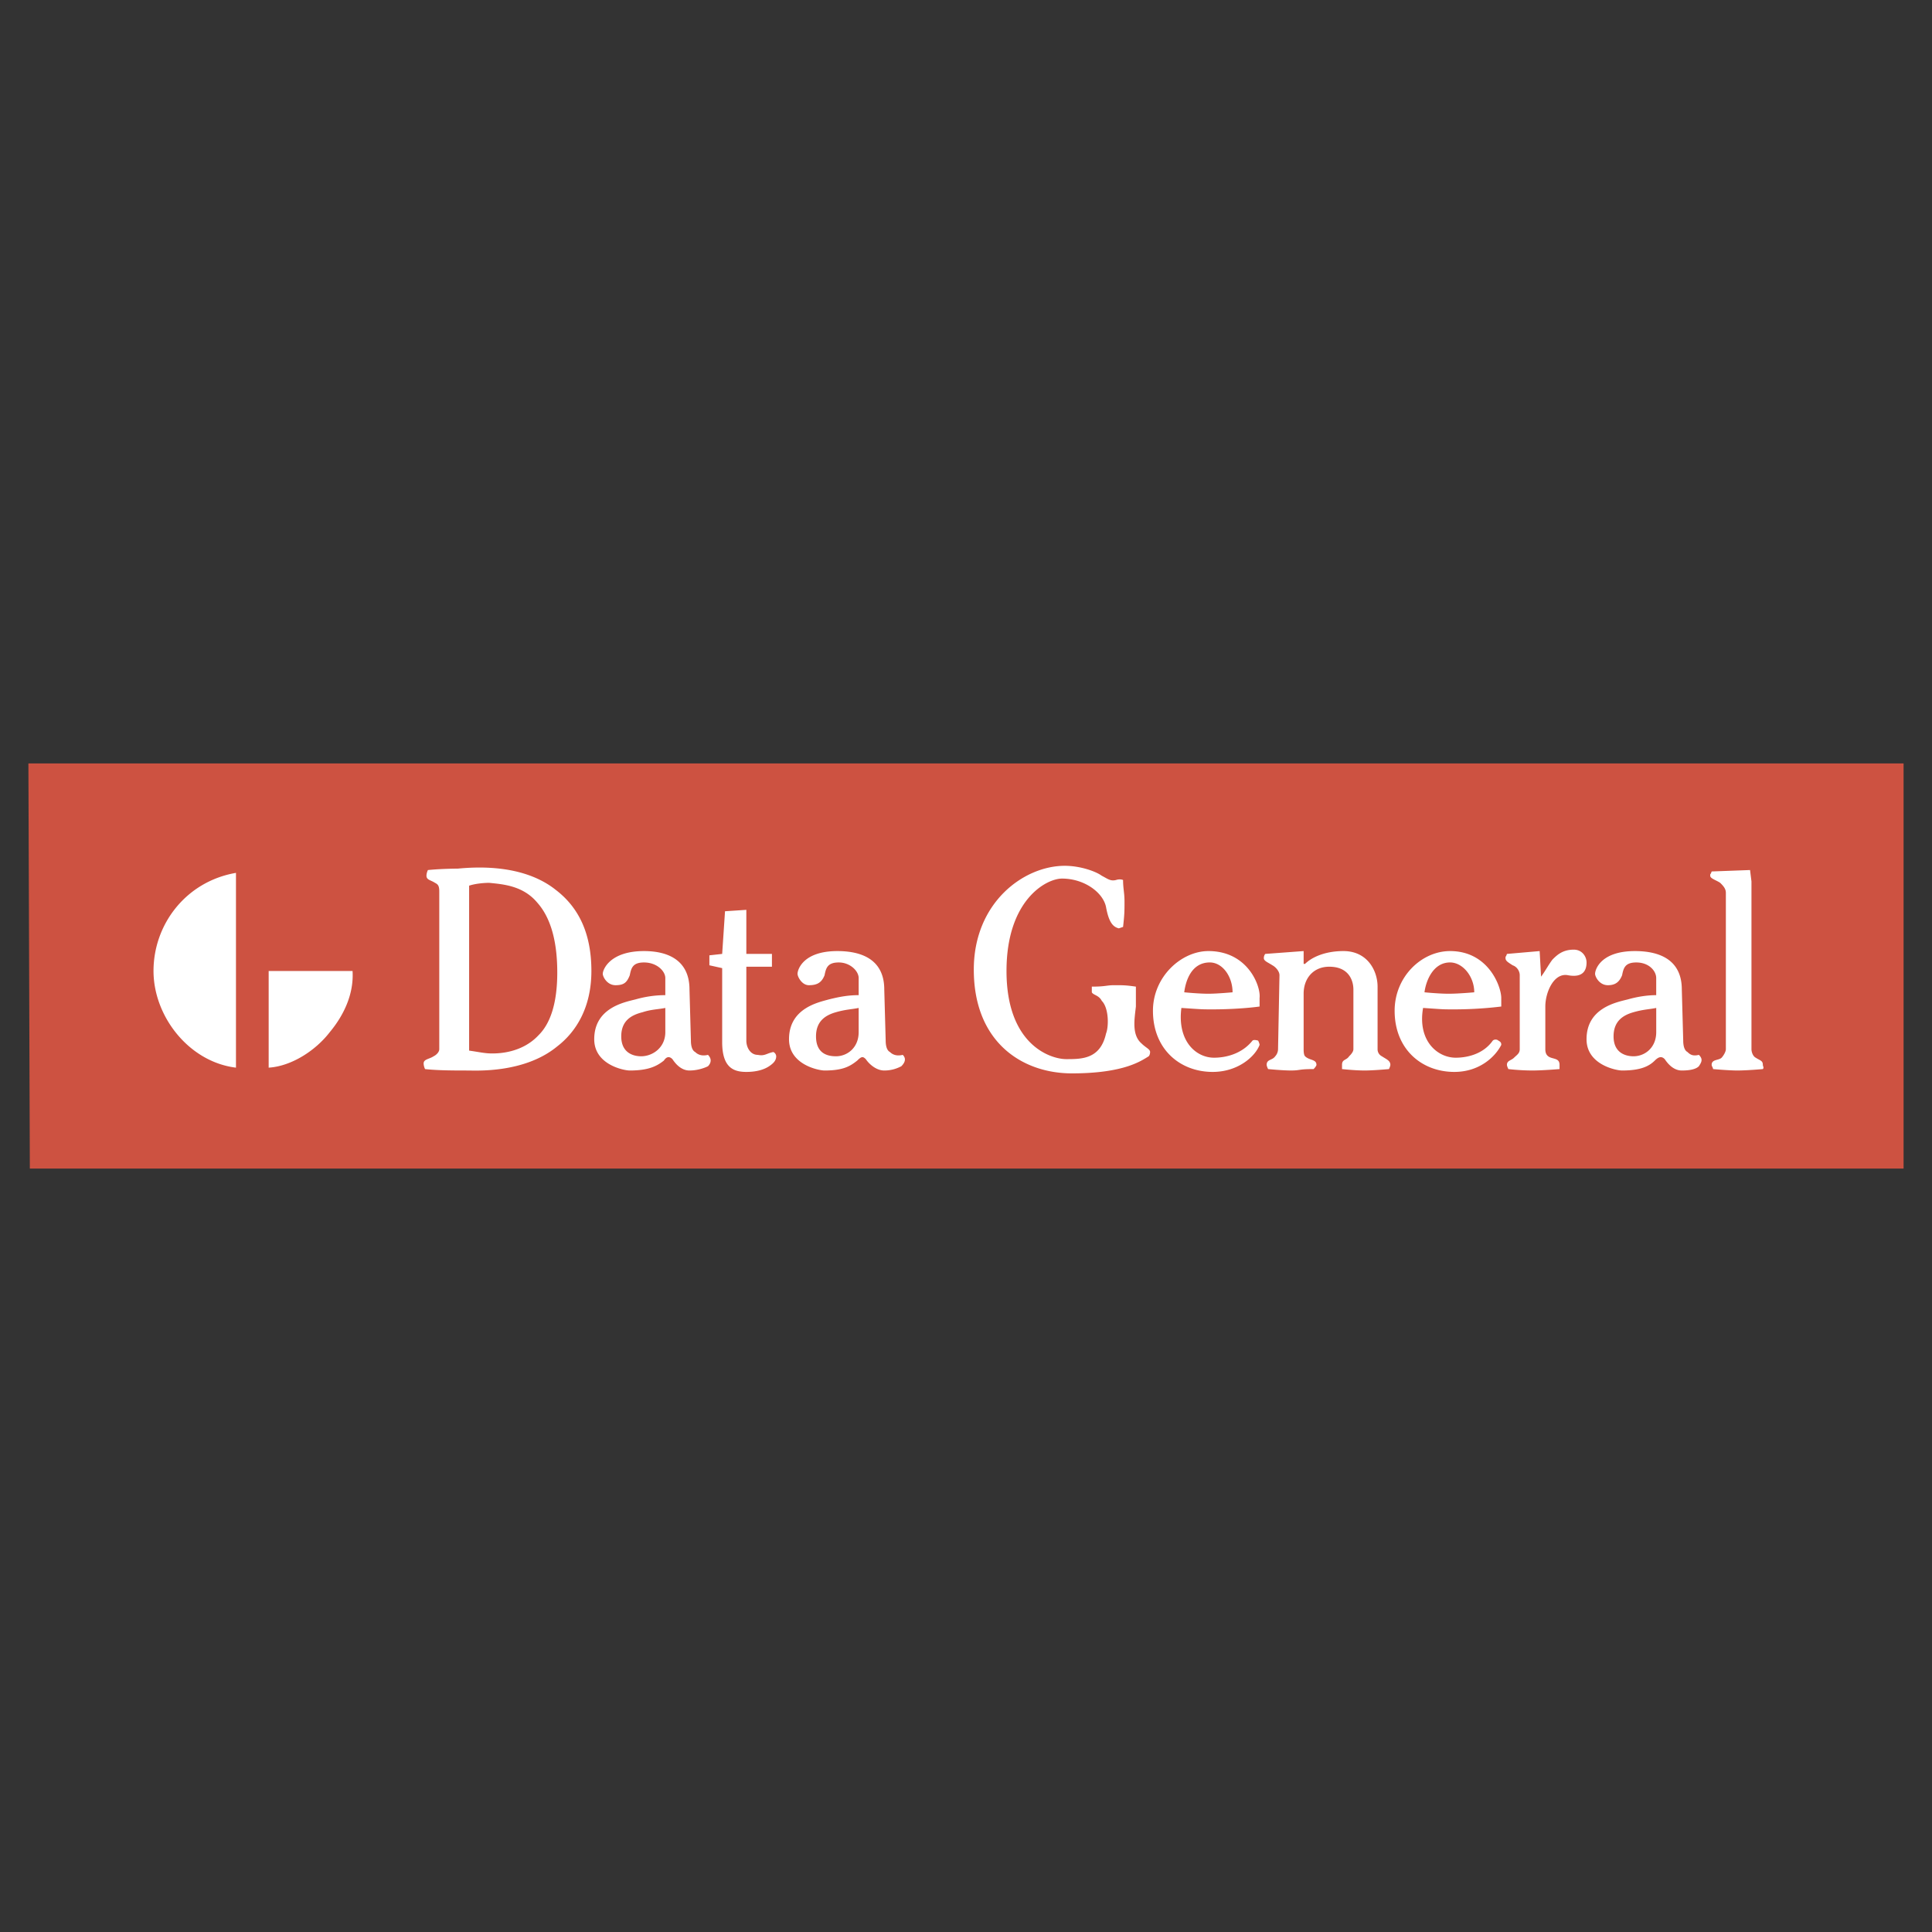
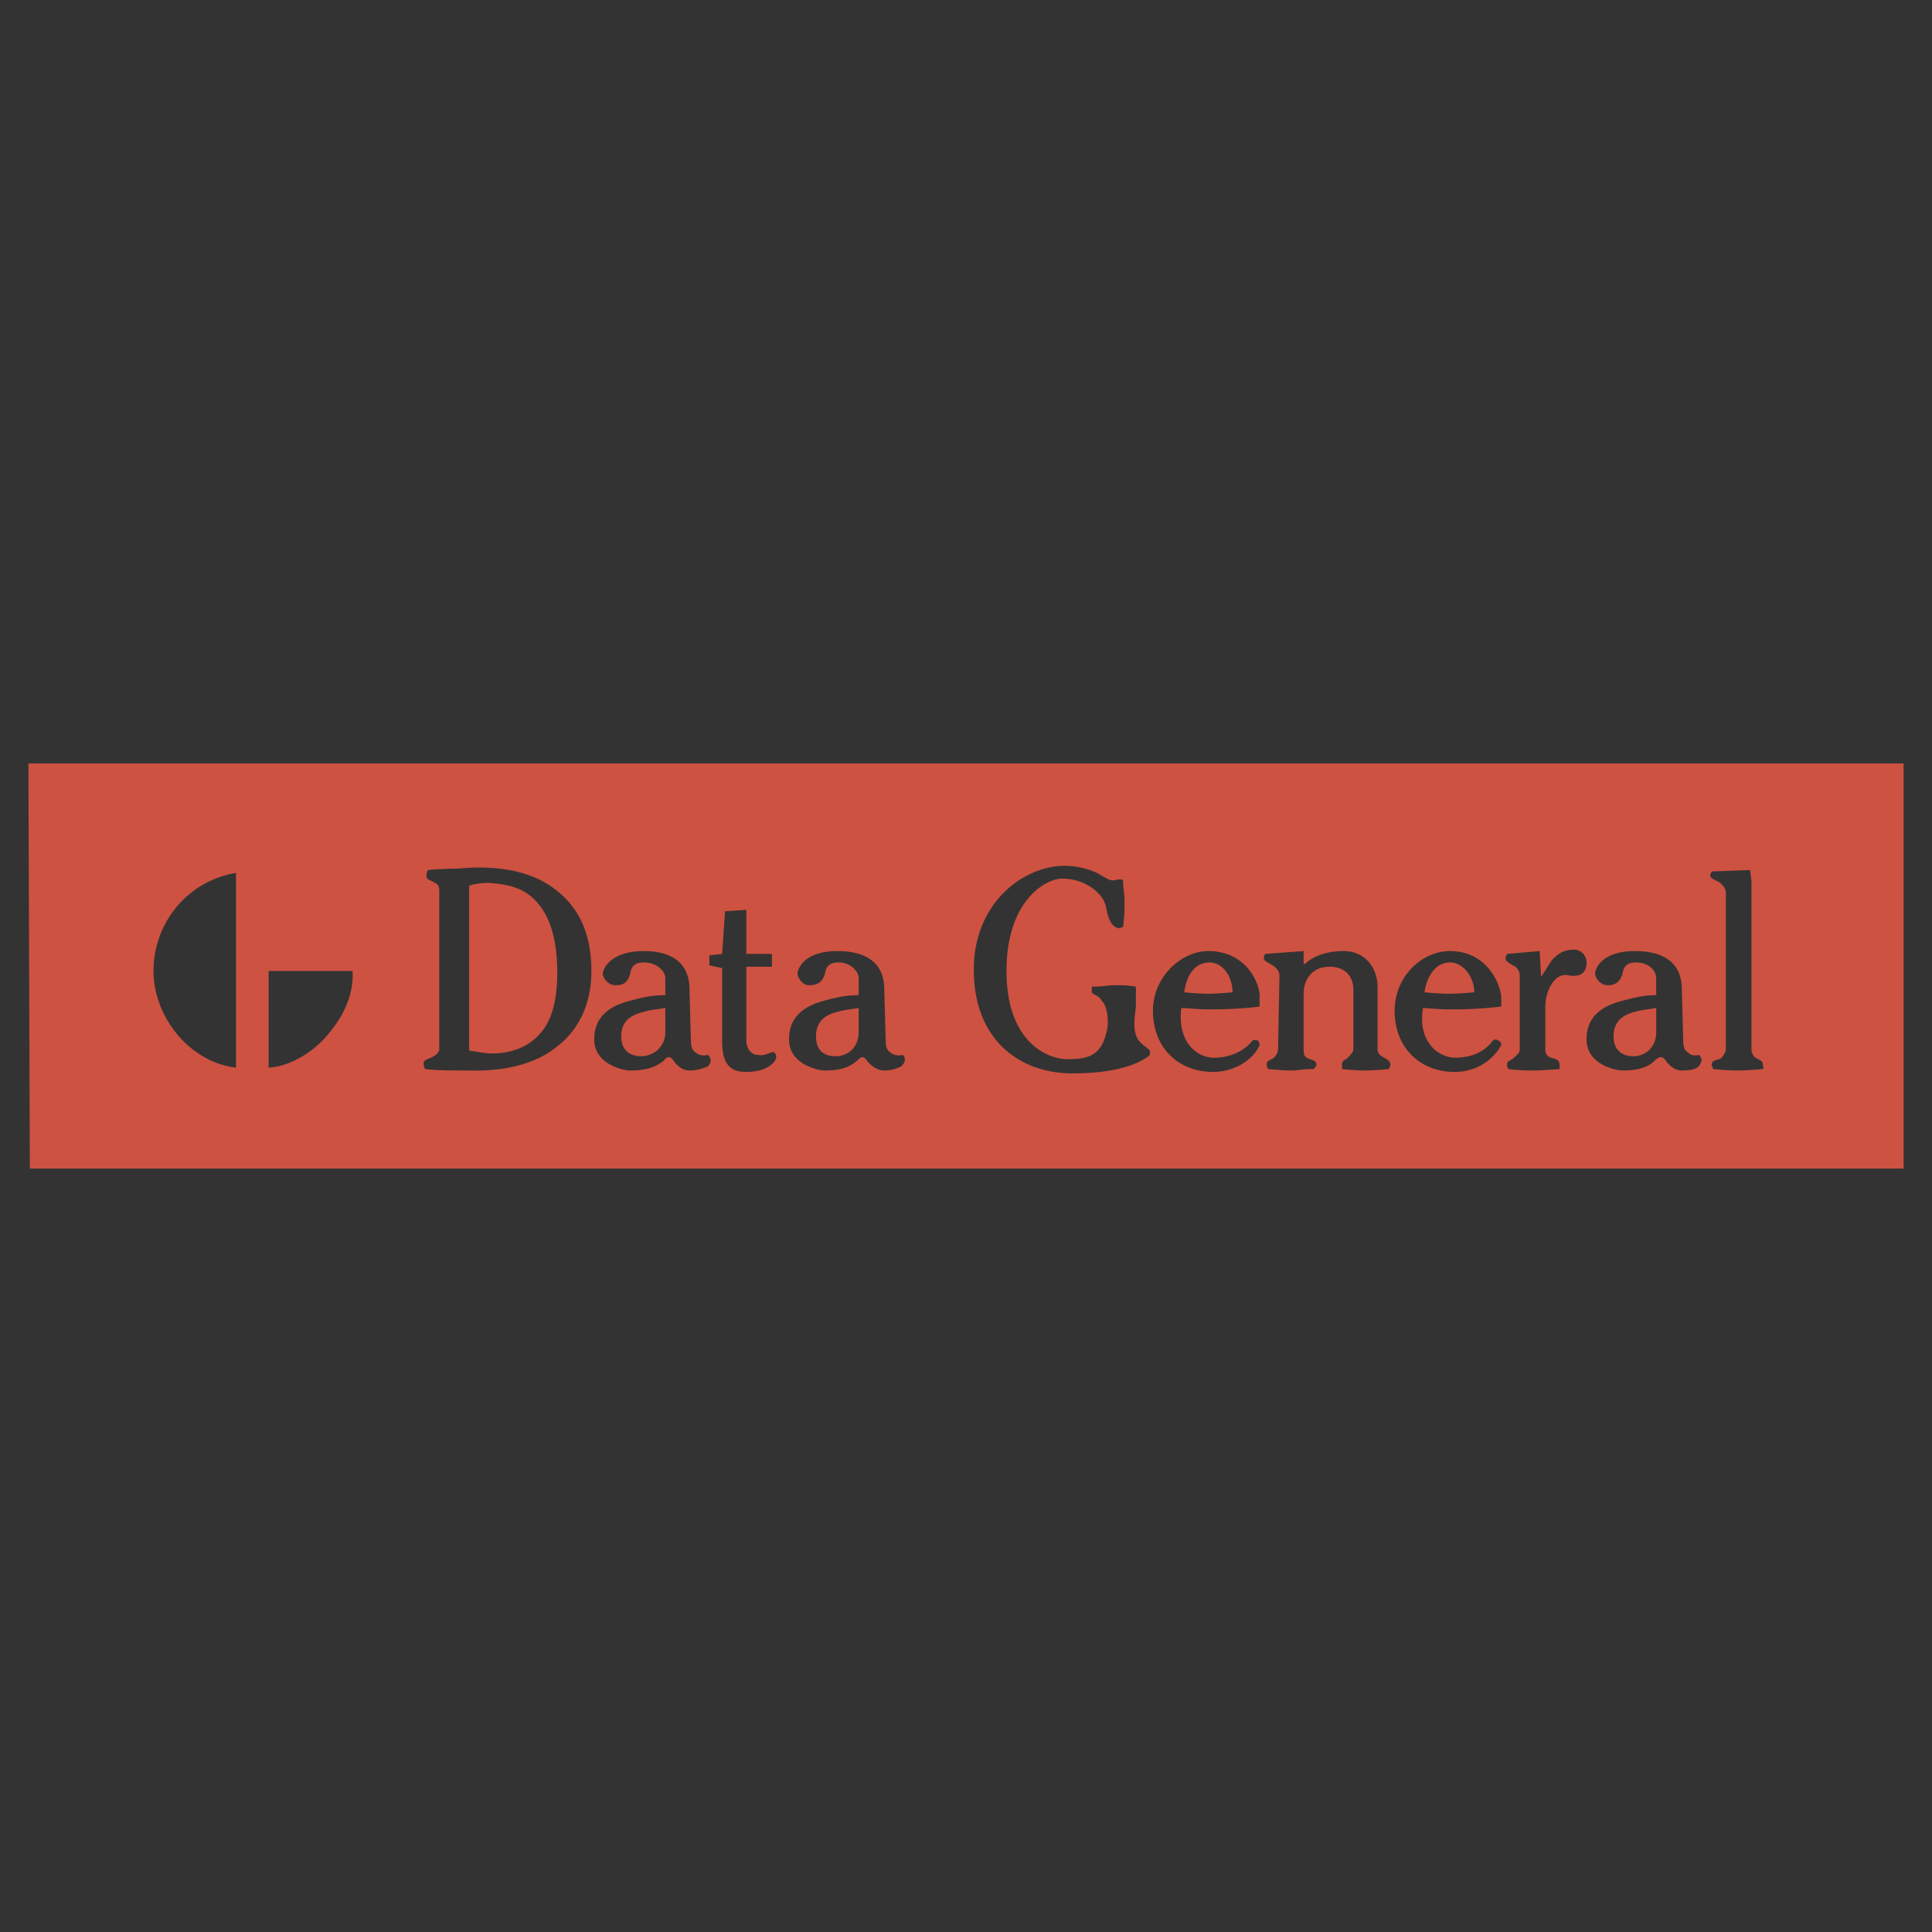
<svg xmlns="http://www.w3.org/2000/svg" width="2500" height="2500" viewBox="0 0 192.756 192.756">
  <rect x="0" y="0" width="192.756" height="192.756" fill="#333333" stroke="none" />
  <g fill-rule="evenodd" clip-rule="evenodd">
-     <path fill="#fff" fill-opacity="0" d="M0 0h192.756v192.756H0V0z" />
-     <path fill="#fff" d="M183.68 113.895H12.196l-.142-33.19H183.68v33.19z" />
+     <path fill="#fff" d="M183.68 113.895H12.196H183.68v33.19z" />
    <path d="M2.834 76.166h187.087v40.424H2.977l-.143-40.424zm32.34 20.709h-8.369v9.645c2.269-.141 4.681-1.701 6.099-3.545 1.419-1.704 2.412-3.83 2.27-6.1zm-11.631 9.645V87.087c-4.965.851-8.227 5.106-8.227 9.788 0 4.539 3.547 9.078 8.227 9.645zm152.336-.284c0-.426-.283-.426-.709-.709-.283-.143-.426-.568-.426-.852V87.938l-.141-1.135-3.83.142c-.143.426-.143.142-.143.426 0 .283.568.425.994.709.283.284.566.567.566.993v15.603c0 .283-.283.709-.426.852-.283.283-.992.141-.992.709 0 .143.141.283.141.426 0 0 1.561.141 2.412.141.992 0 2.553-.141 2.553-.141.143-.143.001-.284.001-.427zm-6.383-.992c-.566.141-.852 0-1.135-.285-.283-.141-.426-.566-.426-1.135l-.141-5.105c0-2.695-1.844-3.83-4.682-3.83-3.404 0-3.971 1.844-3.971 2.27 0 .283.426 1.135 1.275 1.135.709 0 1.135-.283 1.42-.992.141-.71.283-1.277 1.418-1.277 1.275 0 1.986.852 1.986 1.561v1.701c-.852 0-1.846.143-2.838.426-1.135.285-4.113.852-4.113 3.973 0 2.553 2.979 3.119 3.547 3.119 1.844 0 2.693-.424 3.262-.992.426-.426.709-.426.992-.143.285.426.852 1.135 1.703 1.135.85 0 1.418-.141 1.701-.424.285-.428.428-.713.002-1.137zm-11.205-9.221c0-.567-.426-1.276-1.277-1.276-1.135 0-1.701.567-2.127.993-.426.567-.709 1.135-1.135 1.702l-.141-2.553-3.264.284c-.141.426-.141.142-.141.426 0 .284.283.425.709.708.426.143.709.568.709.994v7.375c0 .426-.283.568-.568.852-.283.283-.709.283-.709.709 0 .143.143.426.143.426s1.135.141 2.41.141c.994 0 2.695-.141 2.695-.141v-.426c0-.568-.426-.568-.85-.709-.426-.143-.568-.426-.568-.852v-4.256c0-1.418.852-3.404 2.27-3.119 1.561.283 1.844-.569 1.844-1.278zm-8.51 3.547c0-1.135-1.277-4.682-5.107-4.682-2.836 0-5.531 2.553-5.531 5.957 0 3.83 2.695 6.1 5.957 6.1 2.553 0 4.113-1.561 4.682-2.695 0-.141 0-.283-.285-.426-.141-.141-.424-.141-.566 0-.992 1.42-2.695 1.703-3.688 1.703-1.844 0-3.83-1.703-3.262-4.965 2.127.143 1.844.143 3.119.143 1.844 0 3.547-.143 4.682-.285l-.001-.85zm-11.064 6.666c0-.426-.426-.568-.85-.852a.778.778 0 0 1-.426-.709v-6.24c0-1.561-.994-3.547-3.404-3.547-1.986 0-3.264.709-3.83 1.277h-.143v-1.277l-3.828.284s-.143.142-.143.426c0 .284.426.425.852.708.283.143.709.568.709.994l-.143 7.375c0 .283-.141.568-.283.709-.283.426-.852.283-.852.852 0 .143.143.426.143.426s1.418.141 2.27.141c.992 0 .709-.141 2.27-.141 0 0 .283-.283.283-.426 0-.568-.709-.426-1.135-.852-.143-.141-.143-.566-.143-.709v-5.531c0-1.561.994-2.695 2.555-2.695 1.984 0 2.41 1.418 2.41 2.27v5.957c0 .283-.283.568-.426.709-.283.426-.709.283-.709.852v.426s1.277.141 2.27.141c.852 0 2.412-.141 2.412-.141s.141-.284.141-.427zm-13.049-6.666c.143-1.135-1.135-4.682-5.105-4.682-2.695 0-5.533 2.553-5.533 5.957 0 3.83 2.695 6.1 5.959 6.1 2.553 0 4.254-1.561 4.68-2.695 0-.141-.143-.426-.143-.426s-.424-.141-.566 0c-1.135 1.42-2.838 1.703-3.83 1.703-1.844 0-3.688-1.703-3.262-4.965 2.127.143 1.986.143 3.121.143 1.844 0 3.688-.143 4.68-.285l-.001-.85zm-10.922 5.389c0-.283-.426-.426-.852-.85-.992-.852-.709-2.412-.566-3.689v-1.984c-.992-.143-1.277-.143-2.127-.143-.852 0-.852.143-2.27.143v.566c.141.283.709.283.992.852.709.709.709 2.553.426 3.262-.568 2.553-2.412 2.553-3.973 2.553-1.559 0-5.957-1.418-5.957-8.793 0-7.092 3.973-9.22 5.533-9.22 2.27 0 4.113 1.418 4.396 2.837.283 1.56.709 1.986 1.275 2.128l.426-.142c.143-1.277.143-1.561.143-2.553 0-.851-.143-1.276-.143-2.127 0 0-.283-.142-.709 0-.566.142-.85-.142-1.418-.425-.566-.426-2.127-.993-3.688-.993-4.113 0-9.078 3.688-9.078 10.354 0 7.234 4.822 10.355 9.787 10.355 5.248 0 6.949-1.277 7.66-1.703.143-.143.143-.428.143-.428zm-24.68.285c-.567.141-.993 0-1.276-.285-.284-.141-.425-.566-.425-1.135l-.142-5.105c0-2.695-1.844-3.83-4.681-3.83-3.404 0-3.972 1.844-3.972 2.27 0 .283.426 1.135 1.135 1.135.851 0 1.277-.283 1.561-.992.142-.71.283-1.277 1.418-1.277s1.986.852 1.986 1.561v1.701c-.993 0-1.844.143-2.979.426-.993.285-3.971.852-3.971 3.973 0 2.553 2.979 3.119 3.546 3.119 1.844 0 2.553-.424 3.262-.992.425-.426.567-.426.851-.143.284.426.993 1.135 1.844 1.135s1.418-.283 1.702-.424c.283-.287.567-.713.141-1.137zm-12.624.141s0-.283-.284-.426c-.709.143-.851.426-1.561.285-.709 0-1.135-.711-1.135-1.42v-7.375h2.554v-1.277h-2.554v-4.397l-2.127.142-.284 4.255-1.276.142v.993l1.276.284v7.376c0 2.553 1.135 2.979 2.411 2.979 1.135 0 1.844-.283 2.27-.566.427-.286.71-.569.71-.995zm-6.808-.141c-.567.141-.993 0-1.276-.285-.284-.141-.426-.566-.426-1.135l-.142-5.105c0-2.695-1.844-3.83-4.539-3.83-3.404 0-4.113 1.844-4.113 2.27 0 .283.425 1.135 1.276 1.135s1.135-.283 1.418-.992c.143-.71.284-1.277 1.419-1.277 1.276 0 2.127.852 2.127 1.561v1.701c-.993 0-1.986.143-2.979.426-1.135.285-4.113.852-4.113 3.973 0 2.553 2.979 3.119 3.545 3.119 1.844 0 2.695-.424 3.404-.992.284-.426.567-.426.852-.143.283.426.851 1.135 1.702 1.135s1.56-.283 1.844-.424c.285-.287.427-.713.001-1.137zm-11.631-8.369c0-3.546-1.135-6.241-3.546-8.085-2.128-1.702-5.39-2.553-9.787-2.127 0 0-1.561 0-2.979.142 0 0-.142.284-.142.568 0 .425.425.425.851.709.284.142.426.284.426.851v15.745c0 .283-.284.568-.567.709-.426.283-.993.283-.993.709 0 .285.142.568.142.568 1.276.141 2.979.141 4.255.141.851 0 5.673.285 8.936-2.41 1.844-1.42 3.404-3.833 3.404-7.52zm106.239 6.1c0 1.559-1.135 2.41-2.27 2.41-.711 0-1.986-.283-1.986-1.986 0-1.559.992-2.127 1.986-2.41.992-.283 1.559-.283 2.27-.426v2.412zm-18.156-3.973s-1.561.143-2.553.143c-.994 0-2.412-.143-2.412-.143.143-1.135.852-2.979 2.553-2.979 1.277 0 2.412 1.418 2.412 2.979zm-24.113 0s-1.561.143-2.41.143c-.994 0-2.412-.143-2.412-.143.143-1.135.709-2.979 2.553-2.979 1.276 0 2.269 1.418 2.269 2.979zm-37.304 3.973c0 1.559-1.135 2.41-2.269 2.41-.852 0-1.986-.283-1.986-1.986 0-1.559.993-2.127 1.986-2.41.993-.283 1.56-.283 2.269-.426v2.412zm-19.29 0c0 1.559-1.277 2.41-2.412 2.41-.709 0-1.985-.283-1.985-1.986 0-1.559.993-2.127 2.127-2.41.851-.283 1.56-.283 2.27-.426v2.412zm-10.78-5.959c0 3.121-.709 5.107-1.844 6.242-1.702 1.844-4.113 1.844-4.681 1.844-.709 0-1.277-.143-2.27-.283V88.364c.851-.284 1.986-.284 1.986-.284 1.418.142 3.404.284 4.822 1.985 1.136 1.278 1.987 3.405 1.987 6.951z" fill="#cd5241" />
  </g>
</svg>